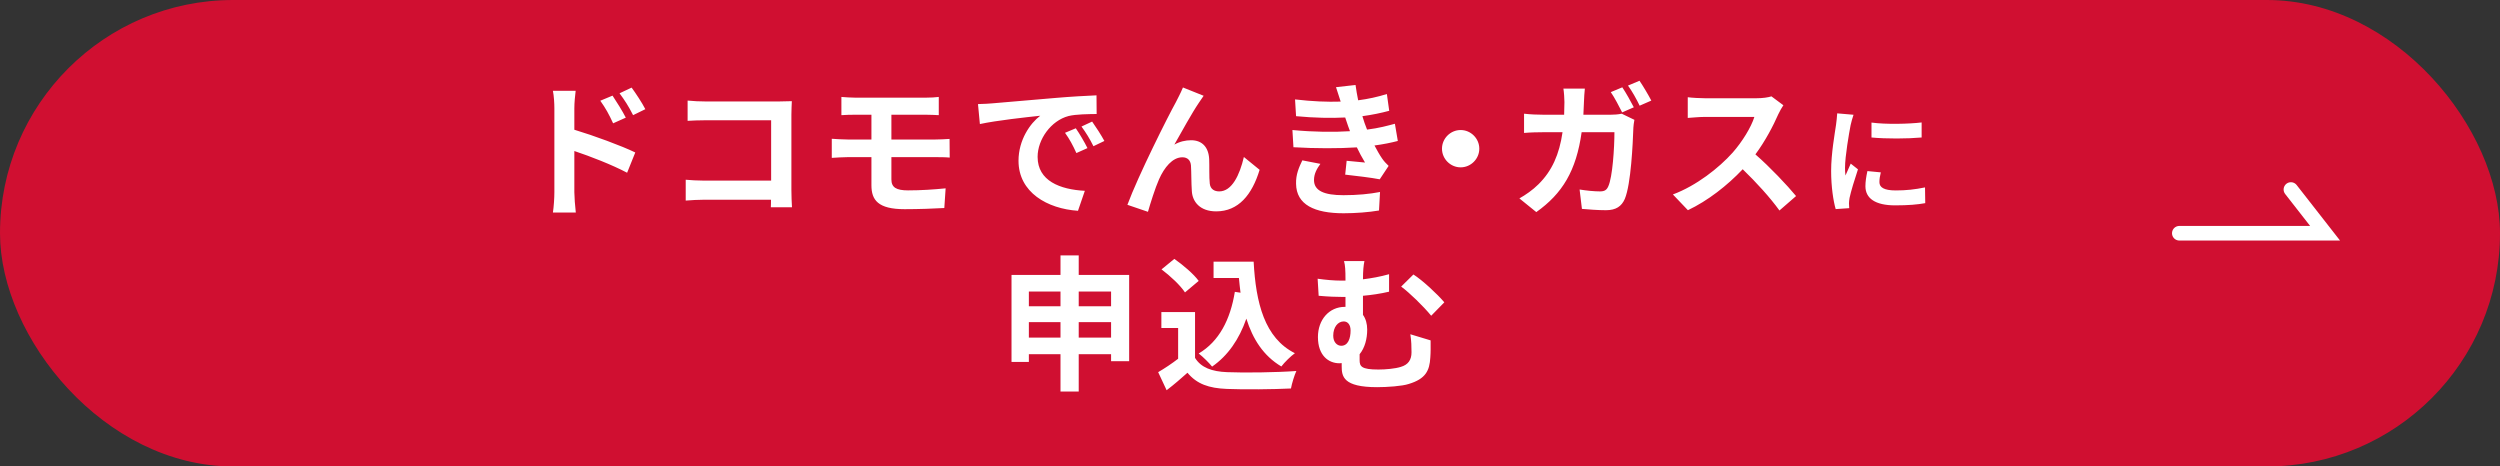
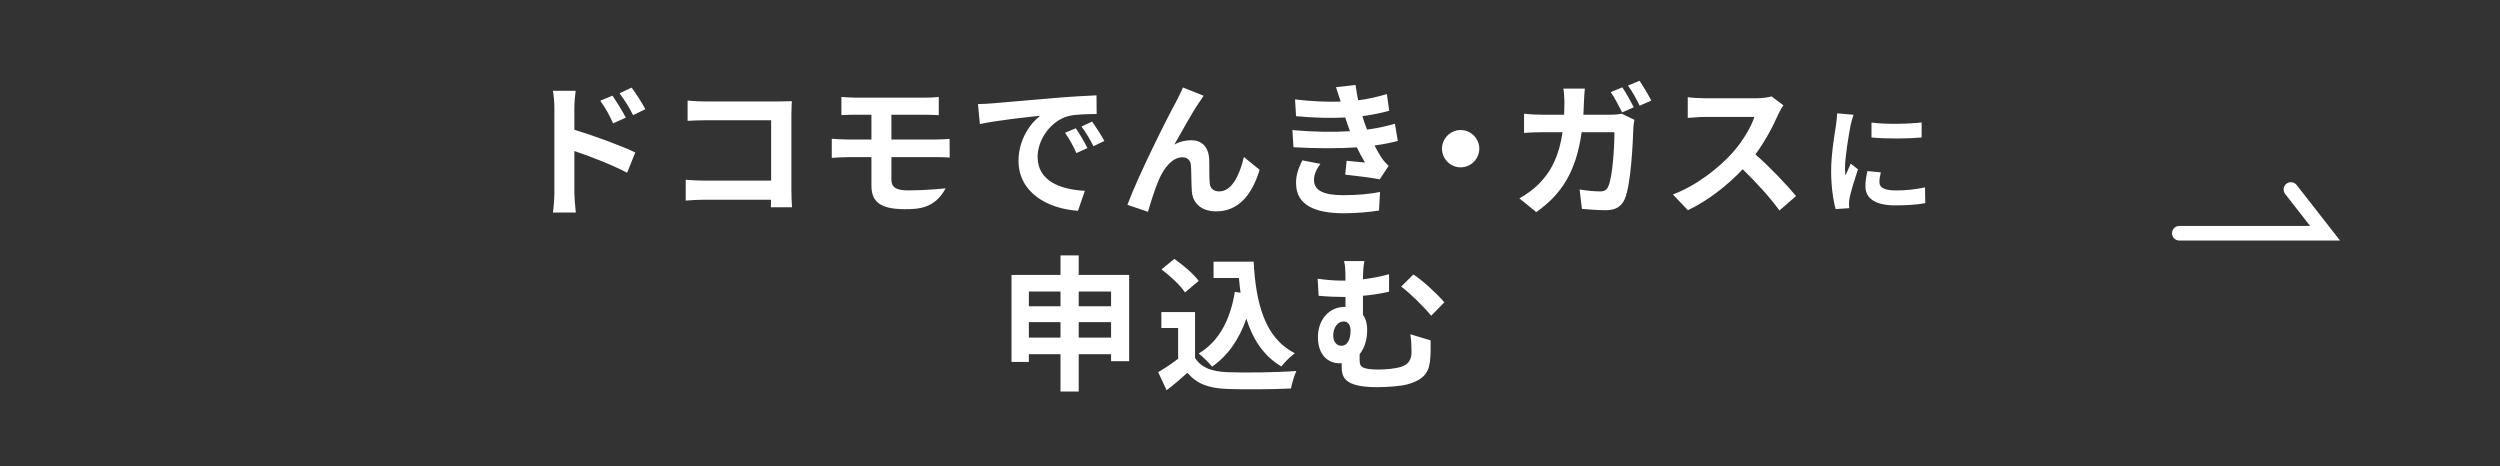
<svg xmlns="http://www.w3.org/2000/svg" width="343" height="64" viewBox="0 0 343 64" fill="none">
  <rect x="0" y="0" width="343" height="64" fill="#333333" stroke="none" />
-   <rect width="343" height="64" rx="32" fill="#D00F31" />
-   <path d="M84.04 13.12C84.6 13.96 85.4 15.24 85.86 16.14L84.12 16.92C83.54 15.66 83.1 14.86 82.36 13.82L84.04 13.12ZM86.66 12.02C87.24 12.82 88.08 14.08 88.54 14.98L86.86 15.8C86.22 14.54 85.74 13.8 85 12.8L86.66 12.02ZM76.06 26.38V14.88C76.06 14.16 76 13.18 75.86 12.46H78.98C78.9 13.16 78.8 14.04 78.8 14.88V17.8C81.46 18.6 85.32 20.02 87.16 20.92L86.04 23.7C83.96 22.6 80.96 21.44 78.8 20.72V26.38C78.8 26.94 78.9 28.34 79 29.16H75.86C75.98 28.38 76.06 27.16 76.06 26.38ZM94.34 13.8C95.08 13.88 96.12 13.92 96.8 13.92H106.88C107.46 13.92 108.3 13.9 108.64 13.88C108.62 14.34 108.58 15.14 108.58 15.72V26.08C108.58 26.78 108.62 27.84 108.66 28.44H105.76C105.78 28.12 105.78 27.78 105.78 27.4H96.66C95.88 27.4 94.74 27.46 94.08 27.52V24.66C94.78 24.72 95.68 24.78 96.58 24.78H105.8V16.5H96.82C95.98 16.5 94.9 16.54 94.34 16.58V13.8ZM115.44 13.3C116.02 13.34 116.66 13.4 117.38 13.4H127C127.68 13.4 128.34 13.36 128.8 13.3V15.8C128.28 15.78 127.72 15.74 127 15.74H122.3V19.14H128.34C128.76 19.14 129.76 19.1 130.28 19.06L130.3 21.62C129.74 21.56 128.84 21.56 128.4 21.56H122.3V24.62C122.3 25.72 122.98 26.12 124.58 26.12C126.38 26.12 128.14 26 129.74 25.84L129.56 28.54C128.26 28.62 126 28.7 124.12 28.7C120.46 28.7 119.56 27.44 119.56 25.42V21.56H116.3C115.72 21.56 114.72 21.62 114.12 21.66V19.04C114.68 19.08 115.68 19.14 116.3 19.14H119.56V15.74H117.38C116.66 15.74 116.02 15.76 115.44 15.8V13.3ZM134.18 14.28C134.98 14.26 135.76 14.22 136.14 14.18C137.82 14.04 141.12 13.74 144.78 13.44C146.84 13.26 149.02 13.14 150.44 13.08L150.46 15.64C149.38 15.66 147.66 15.66 146.6 15.92C144.18 16.56 142.36 19.14 142.36 21.52C142.36 24.82 145.44 26 148.84 26.18L147.9 28.92C143.7 28.64 139.74 26.4 139.74 22.06C139.74 19.18 141.36 16.9 142.72 15.88C140.84 16.08 136.76 16.52 134.44 17.02L134.18 14.28ZM147.6 17.6C148.1 18.32 148.82 19.54 149.2 20.32L147.68 21C147.18 19.9 146.76 19.12 146.12 18.22L147.6 17.6ZM149.84 16.68C150.34 17.38 151.1 18.56 151.52 19.34L150.02 20.06C149.48 18.98 149.02 18.24 148.38 17.36L149.84 16.68ZM165.14 13.14C164.94 13.42 164.72 13.76 164.5 14.08C163.52 15.52 162.12 18.08 161.12 19.84C161.86 19.42 162.66 19.24 163.42 19.24C164.92 19.24 165.82 20.18 165.9 21.84C165.94 22.74 165.88 24.34 165.98 25.18C166.06 25.96 166.62 26.26 167.28 26.26C169.02 26.26 170.08 24.02 170.66 21.54L172.82 23.3C171.78 26.72 169.92 29 166.86 29C164.64 29 163.6 27.68 163.52 26.22C163.44 25.16 163.46 23.52 163.4 22.7C163.34 22 162.94 21.58 162.22 21.58C160.86 21.58 159.74 22.98 159.02 24.6C158.5 25.76 157.8 28 157.5 29.06L154.68 28.1C156.16 24.1 160.26 15.94 161.32 14.04C161.58 13.5 161.96 12.84 162.3 12L165.14 13.14ZM177.32 17.84C180.3 18.12 183 18.14 185.22 18C185.12 17.76 185.04 17.52 184.96 17.3C184.8 16.84 184.68 16.46 184.56 16.12C182.68 16.22 180.34 16.18 177.82 15.94L177.68 13.64C180.06 13.92 182.1 14 183.94 13.94C183.74 13.3 183.54 12.66 183.3 11.96L185.98 11.66C186.08 12.38 186.2 13.08 186.34 13.76C187.72 13.58 189 13.3 190.28 12.9L190.6 15.2C189.5 15.5 188.24 15.76 186.92 15.94C187.02 16.26 187.12 16.58 187.22 16.88C187.32 17.16 187.44 17.46 187.56 17.78C189.2 17.58 190.4 17.24 191.38 16.98L191.78 19.34C190.86 19.58 189.78 19.8 188.58 19.96C188.92 20.6 189.26 21.22 189.62 21.74C189.88 22.12 190.16 22.42 190.52 22.76L189.3 24.6C188.18 24.38 186.02 24.12 184.56 23.96L184.76 22.06C185.6 22.14 186.68 22.24 187.28 22.3C186.86 21.6 186.48 20.9 186.16 20.22C183.7 20.38 180.48 20.38 177.46 20.2L177.32 17.84ZM181.16 22.48C180.68 23.14 180.28 23.84 180.28 24.7C180.28 26.18 181.68 26.78 184.32 26.78C186.22 26.78 187.92 26.62 189.34 26.34L189.2 28.88C187.8 29.12 185.98 29.26 184.34 29.26C180.34 29.26 177.86 28.08 177.82 25.22C177.78 23.94 178.22 22.96 178.68 22L181.16 22.48ZM200.4 17.84C201.8 17.84 202.96 19 202.96 20.4C202.96 21.8 201.8 22.96 200.4 22.96C199 22.96 197.84 21.8 197.84 20.4C197.84 19 199 17.84 200.4 17.84ZM222.58 11.98C223.08 12.72 223.78 13.98 224.16 14.72L222.56 15.42C222.14 14.6 221.54 13.42 221 12.64L222.58 11.98ZM224.94 11.08C225.46 11.84 226.2 13.1 226.56 13.8L224.96 14.5C224.56 13.66 223.92 12.5 223.36 11.74L224.94 11.08ZM217.44 12.16C217.38 12.64 217.34 13.48 217.32 13.96C217.3 14.58 217.28 15.16 217.24 15.74H221C221.5 15.74 222.02 15.7 222.5 15.6L224.24 16.44C224.18 16.78 224.1 17.28 224.1 17.5C224.02 19.66 223.78 25.26 222.92 27.3C222.48 28.3 221.72 28.84 220.34 28.84C219.2 28.84 218 28.74 217.04 28.66L216.72 26C217.7 26.16 218.74 26.26 219.52 26.26C220.16 26.26 220.44 26.06 220.66 25.56C221.24 24.3 221.5 20.3 221.5 18.14H217C216.26 23.44 214.36 26.56 210.78 29.1L208.46 27.22C209.28 26.76 210.28 26.08 211.08 25.28C212.94 23.44 213.94 21.18 214.38 18.14H211.74C211.06 18.14 209.96 18.16 209.1 18.24V15.6C209.94 15.7 210.98 15.74 211.74 15.74H214.6C214.62 15.18 214.64 14.6 214.64 14C214.64 13.56 214.58 12.64 214.5 12.16H217.44ZM244.68 14.44C244.52 14.66 244.16 15.28 243.98 15.68C243.3 17.24 242.18 19.38 240.84 21.18C242.82 22.9 245.24 25.46 246.42 26.9L244.14 28.88C242.84 27.08 240.98 25.04 239.1 23.22C236.98 25.46 234.32 27.54 231.58 28.84L229.52 26.68C232.74 25.48 235.84 23.04 237.72 20.94C239.04 19.44 240.26 17.46 240.7 16.04H233.92C233.08 16.04 231.98 16.16 231.56 16.18V13.34C232.1 13.42 233.32 13.48 233.92 13.48H240.98C241.84 13.48 242.64 13.36 243.04 13.22L244.68 14.44ZM256.768 16.816C258.736 17.088 261.92 17.008 263.648 16.8V18.864C261.68 19.04 258.784 19.056 256.768 18.864V16.816ZM258.048 23.648C257.92 24.176 257.856 24.56 257.856 24.992C257.856 25.696 258.464 26.128 260.096 26.128C261.52 26.128 262.704 26 264.112 25.712L264.144 27.872C263.104 28.064 261.824 28.176 260.016 28.176C257.264 28.176 255.936 27.2 255.936 25.552C255.936 24.928 256.032 24.288 256.208 23.472L258.048 23.648ZM254.304 15.744C254.176 16.08 253.968 16.88 253.904 17.168C253.696 18.24 253.136 21.44 253.136 23.04C253.136 23.344 253.152 23.76 253.2 24.08C253.44 23.536 253.696 22.976 253.92 22.448L254.912 23.232C254.464 24.56 253.936 26.304 253.76 27.152C253.712 27.392 253.68 27.744 253.68 27.904C253.68 28.08 253.696 28.336 253.712 28.56L251.856 28.688C251.536 27.584 251.232 25.632 251.232 23.456C251.232 21.056 251.728 18.352 251.904 17.12C251.952 16.672 252.048 16.064 252.064 15.552L254.304 15.744ZM148 46.32H152.44V44.2H148V46.32ZM141.16 46.32H145.5V44.2H141.16V46.32ZM145.5 40H141.16V42.02H145.5V40ZM152.44 40H148V42.02H152.44V40ZM148 37.72H154.92V49.56H152.44V48.6H148V53.72H145.5V48.6H141.16V49.66H138.78V37.72H145.5V35.04H148V37.72ZM169.42 40.04L170.2 40.16C170.12 39.5 170.04 38.82 169.98 38.14H166.5V35.9H172C172.3 41.56 173.5 46.38 177.66 48.46C177.1 48.86 176.24 49.7 175.8 50.28C173.34 48.82 171.88 46.52 171 43.72C170 46.58 168.48 48.78 166.3 50.3C165.94 49.84 165.02 48.92 164.46 48.5C167.26 46.84 168.8 43.86 169.42 40.04ZM164.46 38.54L162.58 40.12C161.96 39.16 160.54 37.84 159.36 36.96L161.12 35.52C162.32 36.36 163.78 37.6 164.46 38.54ZM163.96 42.82V49.1C164.78 50.44 166.28 50.98 168.36 51.06C170.7 51.16 175.2 51.1 177.86 50.9C177.6 51.46 177.24 52.62 177.12 53.3C174.72 53.42 170.7 53.46 168.32 53.36C165.86 53.26 164.22 52.7 162.92 51.14C162.04 51.92 161.16 52.7 160.06 53.54L158.9 51.06C159.76 50.56 160.76 49.9 161.64 49.22V45H159.34V42.82H163.96ZM187.2 35.82C187.08 36.4 187 37.14 187 38.32C188.16 38.18 189.38 37.96 190.58 37.62V40.02C189.4 40.3 188.14 40.48 187 40.58V43.2C187.38 43.72 187.58 44.42 187.58 45.22C187.58 46.48 187.26 47.72 186.54 48.6C186.54 48.88 186.54 49.16 186.54 49.4C186.54 50.26 186.76 50.7 189.12 50.7C190.12 50.7 191.42 50.58 192.18 50.34C193.22 50.04 193.66 49.36 193.66 48.34C193.66 47.54 193.64 46.8 193.5 45.86L196.28 46.7C196.28 47.74 196.3 48.22 196.24 49.04C196.14 50.86 195.6 51.98 193.28 52.68C192.38 52.98 190.3 53.12 188.94 53.12C184.28 53.12 184.08 51.64 184.08 50.24C184.08 50.1 184.08 49.96 184.08 49.82C183.98 49.84 183.88 49.84 183.76 49.84C182.3 49.84 180.82 48.8 180.82 46.24C180.82 43.88 182.34 42.1 184.52 42.1H184.6C184.6 41.66 184.6 41.2 184.6 40.74C184.46 40.74 184.32 40.74 184.18 40.74C183.32 40.74 182.24 40.7 180.92 40.58L180.78 38.24C181.88 38.4 183.06 38.5 184 38.5C184.2 38.5 184.4 38.5 184.6 38.5C184.6 38.44 184.6 38.38 184.6 38.34C184.6 37.08 184.56 36.4 184.4 35.82H187.2ZM193.92 37.66C195.16 38.44 197.26 40.4 198.16 41.48L196.36 43.32C195.28 42 193.38 40.16 192.24 39.32L193.92 37.66ZM184.02 47.44C184.94 47.44 185.3 46.46 185.3 45.34C185.3 44.56 184.92 44.1 184.36 44.1C183.56 44.1 182.92 44.88 182.92 46.06C182.92 46.94 183.44 47.44 184.02 47.44Z" fill="white" />
+   <path d="M84.04 13.12C84.6 13.96 85.4 15.24 85.86 16.14L84.12 16.92C83.54 15.66 83.1 14.86 82.36 13.82L84.04 13.12ZM86.66 12.02C87.24 12.82 88.08 14.08 88.54 14.98L86.86 15.8C86.22 14.54 85.74 13.8 85 12.8L86.66 12.02ZM76.06 26.38V14.88C76.06 14.16 76 13.18 75.86 12.46H78.98C78.9 13.16 78.8 14.04 78.8 14.88V17.8C81.46 18.6 85.32 20.02 87.16 20.92L86.04 23.7C83.96 22.6 80.96 21.44 78.8 20.72V26.38C78.8 26.94 78.9 28.34 79 29.16H75.86C75.98 28.38 76.06 27.16 76.06 26.38ZM94.34 13.8C95.08 13.88 96.12 13.92 96.8 13.92H106.88C107.46 13.92 108.3 13.9 108.64 13.88C108.62 14.34 108.58 15.14 108.58 15.72V26.08C108.58 26.78 108.62 27.84 108.66 28.44H105.76C105.78 28.12 105.78 27.78 105.78 27.4H96.66C95.88 27.4 94.74 27.46 94.08 27.52V24.66C94.78 24.72 95.68 24.78 96.58 24.78H105.8V16.5H96.82C95.98 16.5 94.9 16.54 94.34 16.58V13.8ZM115.44 13.3C116.02 13.34 116.66 13.4 117.38 13.4H127C127.68 13.4 128.34 13.36 128.8 13.3V15.8C128.28 15.78 127.72 15.74 127 15.74H122.3V19.14H128.34C128.76 19.14 129.76 19.1 130.28 19.06L130.3 21.62C129.74 21.56 128.84 21.56 128.4 21.56H122.3V24.62C122.3 25.72 122.98 26.12 124.58 26.12C126.38 26.12 128.14 26 129.74 25.84C128.26 28.62 126 28.7 124.12 28.7C120.46 28.7 119.56 27.44 119.56 25.42V21.56H116.3C115.72 21.56 114.72 21.62 114.12 21.66V19.04C114.68 19.08 115.68 19.14 116.3 19.14H119.56V15.74H117.38C116.66 15.74 116.02 15.76 115.44 15.8V13.3ZM134.18 14.28C134.98 14.26 135.76 14.22 136.14 14.18C137.82 14.04 141.12 13.74 144.78 13.44C146.84 13.26 149.02 13.14 150.44 13.08L150.46 15.64C149.38 15.66 147.66 15.66 146.6 15.92C144.18 16.56 142.36 19.14 142.36 21.52C142.36 24.82 145.44 26 148.84 26.18L147.9 28.92C143.7 28.64 139.74 26.4 139.74 22.06C139.74 19.18 141.36 16.9 142.72 15.88C140.84 16.08 136.76 16.52 134.44 17.02L134.18 14.28ZM147.6 17.6C148.1 18.32 148.82 19.54 149.2 20.32L147.68 21C147.18 19.9 146.76 19.12 146.12 18.22L147.6 17.6ZM149.84 16.68C150.34 17.38 151.1 18.56 151.52 19.34L150.02 20.06C149.48 18.98 149.02 18.24 148.38 17.36L149.84 16.68ZM165.14 13.14C164.94 13.42 164.72 13.76 164.5 14.08C163.52 15.52 162.12 18.08 161.12 19.84C161.86 19.42 162.66 19.24 163.42 19.24C164.92 19.24 165.82 20.18 165.9 21.84C165.94 22.74 165.88 24.34 165.98 25.18C166.06 25.96 166.62 26.26 167.28 26.26C169.02 26.26 170.08 24.02 170.66 21.54L172.82 23.3C171.78 26.72 169.92 29 166.86 29C164.64 29 163.6 27.68 163.52 26.22C163.44 25.16 163.46 23.52 163.4 22.7C163.34 22 162.94 21.58 162.22 21.58C160.86 21.58 159.74 22.98 159.02 24.6C158.5 25.76 157.8 28 157.5 29.06L154.68 28.1C156.16 24.1 160.26 15.94 161.32 14.04C161.58 13.5 161.96 12.84 162.3 12L165.14 13.14ZM177.32 17.84C180.3 18.12 183 18.14 185.22 18C185.12 17.76 185.04 17.52 184.96 17.3C184.8 16.84 184.68 16.46 184.56 16.12C182.68 16.22 180.34 16.18 177.82 15.94L177.68 13.64C180.06 13.92 182.1 14 183.94 13.94C183.74 13.3 183.54 12.66 183.3 11.96L185.98 11.66C186.08 12.38 186.2 13.08 186.34 13.76C187.72 13.58 189 13.3 190.28 12.9L190.6 15.2C189.5 15.5 188.24 15.76 186.92 15.94C187.02 16.26 187.12 16.58 187.22 16.88C187.32 17.16 187.44 17.46 187.56 17.78C189.2 17.58 190.4 17.24 191.38 16.98L191.78 19.34C190.86 19.58 189.78 19.8 188.58 19.96C188.92 20.6 189.26 21.22 189.62 21.74C189.88 22.12 190.16 22.42 190.52 22.76L189.3 24.6C188.18 24.38 186.02 24.12 184.56 23.96L184.76 22.06C185.6 22.14 186.68 22.24 187.28 22.3C186.86 21.6 186.48 20.9 186.16 20.22C183.7 20.38 180.48 20.38 177.46 20.2L177.32 17.84ZM181.16 22.48C180.68 23.14 180.28 23.84 180.28 24.7C180.28 26.18 181.68 26.78 184.32 26.78C186.22 26.78 187.92 26.62 189.34 26.34L189.2 28.88C187.8 29.12 185.98 29.26 184.34 29.26C180.34 29.26 177.86 28.08 177.82 25.22C177.78 23.94 178.22 22.96 178.68 22L181.16 22.48ZM200.4 17.84C201.8 17.84 202.96 19 202.96 20.4C202.96 21.8 201.8 22.96 200.4 22.96C199 22.96 197.84 21.8 197.84 20.4C197.84 19 199 17.84 200.4 17.84ZM222.58 11.98C223.08 12.72 223.78 13.98 224.16 14.72L222.56 15.42C222.14 14.6 221.54 13.42 221 12.64L222.58 11.98ZM224.94 11.08C225.46 11.84 226.2 13.1 226.56 13.8L224.96 14.5C224.56 13.66 223.92 12.5 223.36 11.74L224.94 11.08ZM217.44 12.16C217.38 12.64 217.34 13.48 217.32 13.96C217.3 14.58 217.28 15.16 217.24 15.74H221C221.5 15.74 222.02 15.7 222.5 15.6L224.24 16.44C224.18 16.78 224.1 17.28 224.1 17.5C224.02 19.66 223.78 25.26 222.92 27.3C222.48 28.3 221.72 28.84 220.34 28.84C219.2 28.84 218 28.74 217.04 28.66L216.72 26C217.7 26.16 218.74 26.26 219.52 26.26C220.16 26.26 220.44 26.06 220.66 25.56C221.24 24.3 221.5 20.3 221.5 18.14H217C216.26 23.44 214.36 26.56 210.78 29.1L208.46 27.22C209.28 26.76 210.28 26.08 211.08 25.28C212.94 23.44 213.94 21.18 214.38 18.14H211.74C211.06 18.14 209.96 18.16 209.1 18.24V15.6C209.94 15.7 210.98 15.74 211.74 15.74H214.6C214.62 15.18 214.64 14.6 214.64 14C214.64 13.56 214.58 12.64 214.5 12.16H217.44ZM244.68 14.44C244.52 14.66 244.16 15.28 243.98 15.68C243.3 17.24 242.18 19.38 240.84 21.18C242.82 22.9 245.24 25.46 246.42 26.9L244.14 28.88C242.84 27.08 240.98 25.04 239.1 23.22C236.98 25.46 234.32 27.54 231.58 28.84L229.52 26.68C232.74 25.48 235.84 23.04 237.72 20.94C239.04 19.44 240.26 17.46 240.7 16.04H233.92C233.08 16.04 231.98 16.16 231.56 16.18V13.34C232.1 13.42 233.32 13.48 233.92 13.48H240.98C241.84 13.48 242.64 13.36 243.04 13.22L244.68 14.44ZM256.768 16.816C258.736 17.088 261.92 17.008 263.648 16.8V18.864C261.68 19.04 258.784 19.056 256.768 18.864V16.816ZM258.048 23.648C257.92 24.176 257.856 24.56 257.856 24.992C257.856 25.696 258.464 26.128 260.096 26.128C261.52 26.128 262.704 26 264.112 25.712L264.144 27.872C263.104 28.064 261.824 28.176 260.016 28.176C257.264 28.176 255.936 27.2 255.936 25.552C255.936 24.928 256.032 24.288 256.208 23.472L258.048 23.648ZM254.304 15.744C254.176 16.08 253.968 16.88 253.904 17.168C253.696 18.24 253.136 21.44 253.136 23.04C253.136 23.344 253.152 23.76 253.2 24.08C253.44 23.536 253.696 22.976 253.92 22.448L254.912 23.232C254.464 24.56 253.936 26.304 253.76 27.152C253.712 27.392 253.68 27.744 253.68 27.904C253.68 28.08 253.696 28.336 253.712 28.56L251.856 28.688C251.536 27.584 251.232 25.632 251.232 23.456C251.232 21.056 251.728 18.352 251.904 17.12C251.952 16.672 252.048 16.064 252.064 15.552L254.304 15.744ZM148 46.32H152.44V44.2H148V46.32ZM141.16 46.32H145.5V44.2H141.16V46.32ZM145.5 40H141.16V42.02H145.5V40ZM152.44 40H148V42.02H152.44V40ZM148 37.72H154.92V49.56H152.44V48.6H148V53.72H145.5V48.6H141.16V49.66H138.78V37.72H145.5V35.04H148V37.72ZM169.42 40.04L170.2 40.16C170.12 39.5 170.04 38.82 169.98 38.14H166.5V35.9H172C172.3 41.56 173.5 46.38 177.66 48.46C177.1 48.86 176.24 49.7 175.8 50.28C173.34 48.82 171.88 46.52 171 43.72C170 46.58 168.48 48.78 166.3 50.3C165.94 49.84 165.02 48.92 164.46 48.5C167.26 46.84 168.8 43.86 169.42 40.04ZM164.46 38.54L162.58 40.12C161.96 39.16 160.54 37.84 159.36 36.96L161.12 35.52C162.32 36.36 163.78 37.6 164.46 38.54ZM163.96 42.82V49.1C164.78 50.44 166.28 50.98 168.36 51.06C170.7 51.16 175.2 51.1 177.86 50.9C177.6 51.46 177.24 52.62 177.12 53.3C174.72 53.42 170.7 53.46 168.32 53.36C165.86 53.26 164.22 52.7 162.92 51.14C162.04 51.92 161.16 52.7 160.06 53.54L158.9 51.06C159.76 50.56 160.76 49.9 161.64 49.22V45H159.34V42.82H163.96ZM187.2 35.82C187.08 36.4 187 37.14 187 38.32C188.16 38.18 189.38 37.96 190.58 37.62V40.02C189.4 40.3 188.14 40.48 187 40.58V43.2C187.38 43.72 187.58 44.42 187.58 45.22C187.58 46.48 187.26 47.72 186.54 48.6C186.54 48.88 186.54 49.16 186.54 49.4C186.54 50.26 186.76 50.7 189.12 50.7C190.12 50.7 191.42 50.58 192.18 50.34C193.22 50.04 193.66 49.36 193.66 48.34C193.66 47.54 193.64 46.8 193.5 45.86L196.28 46.7C196.28 47.74 196.3 48.22 196.24 49.04C196.14 50.86 195.6 51.98 193.28 52.68C192.38 52.98 190.3 53.12 188.94 53.12C184.28 53.12 184.08 51.64 184.08 50.24C184.08 50.1 184.08 49.96 184.08 49.82C183.98 49.84 183.88 49.84 183.76 49.84C182.3 49.84 180.82 48.8 180.82 46.24C180.82 43.88 182.34 42.1 184.52 42.1H184.6C184.6 41.66 184.6 41.2 184.6 40.74C184.46 40.74 184.32 40.74 184.18 40.74C183.32 40.74 182.24 40.7 180.92 40.58L180.78 38.24C181.88 38.4 183.06 38.5 184 38.5C184.2 38.5 184.4 38.5 184.6 38.5C184.6 38.44 184.6 38.38 184.6 38.34C184.6 37.08 184.56 36.4 184.4 35.82H187.2ZM193.92 37.66C195.16 38.44 197.26 40.4 198.16 41.48L196.36 43.32C195.28 42 193.38 40.16 192.24 39.32L193.92 37.66ZM184.02 47.44C184.94 47.44 185.3 46.46 185.3 45.34C185.3 44.56 184.92 44.1 184.36 44.1C183.56 44.1 182.92 44.88 182.92 46.06C182.92 46.94 183.44 47.44 184.02 47.44Z" fill="white" />
  <path d="M299 32L319 32L314.312 26" stroke="white" stroke-width="2" stroke-linecap="round" />
</svg>